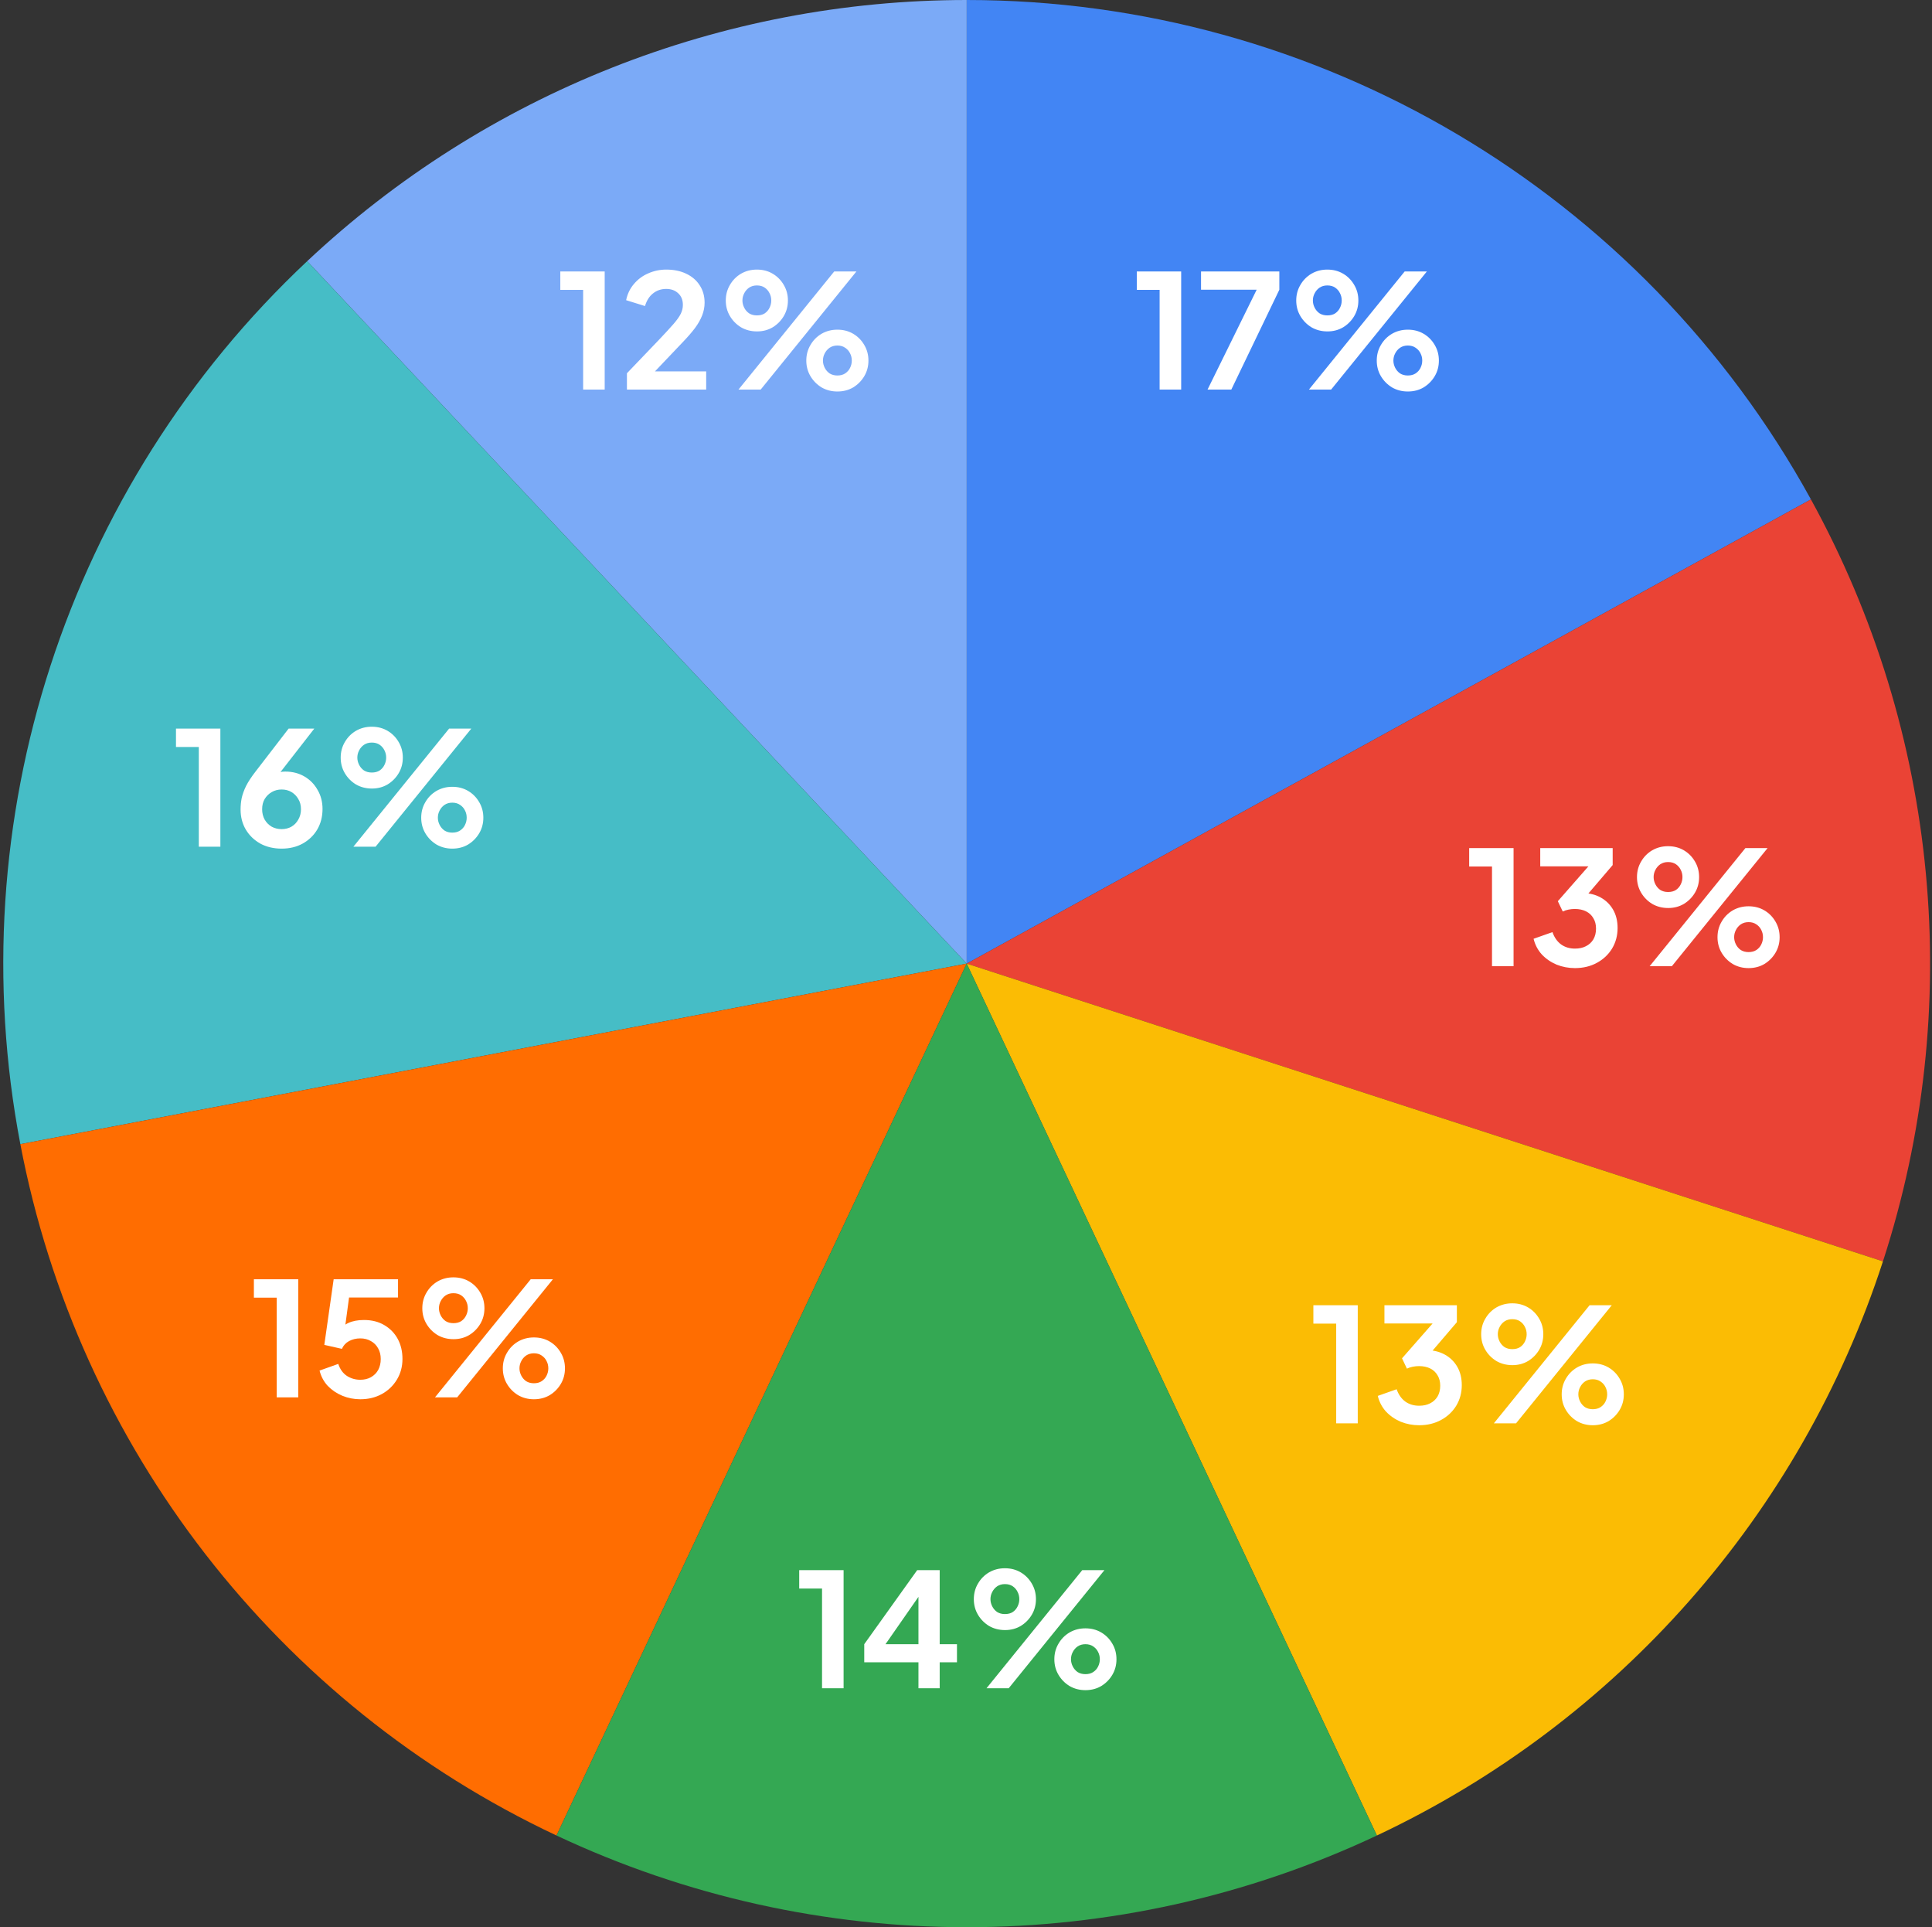
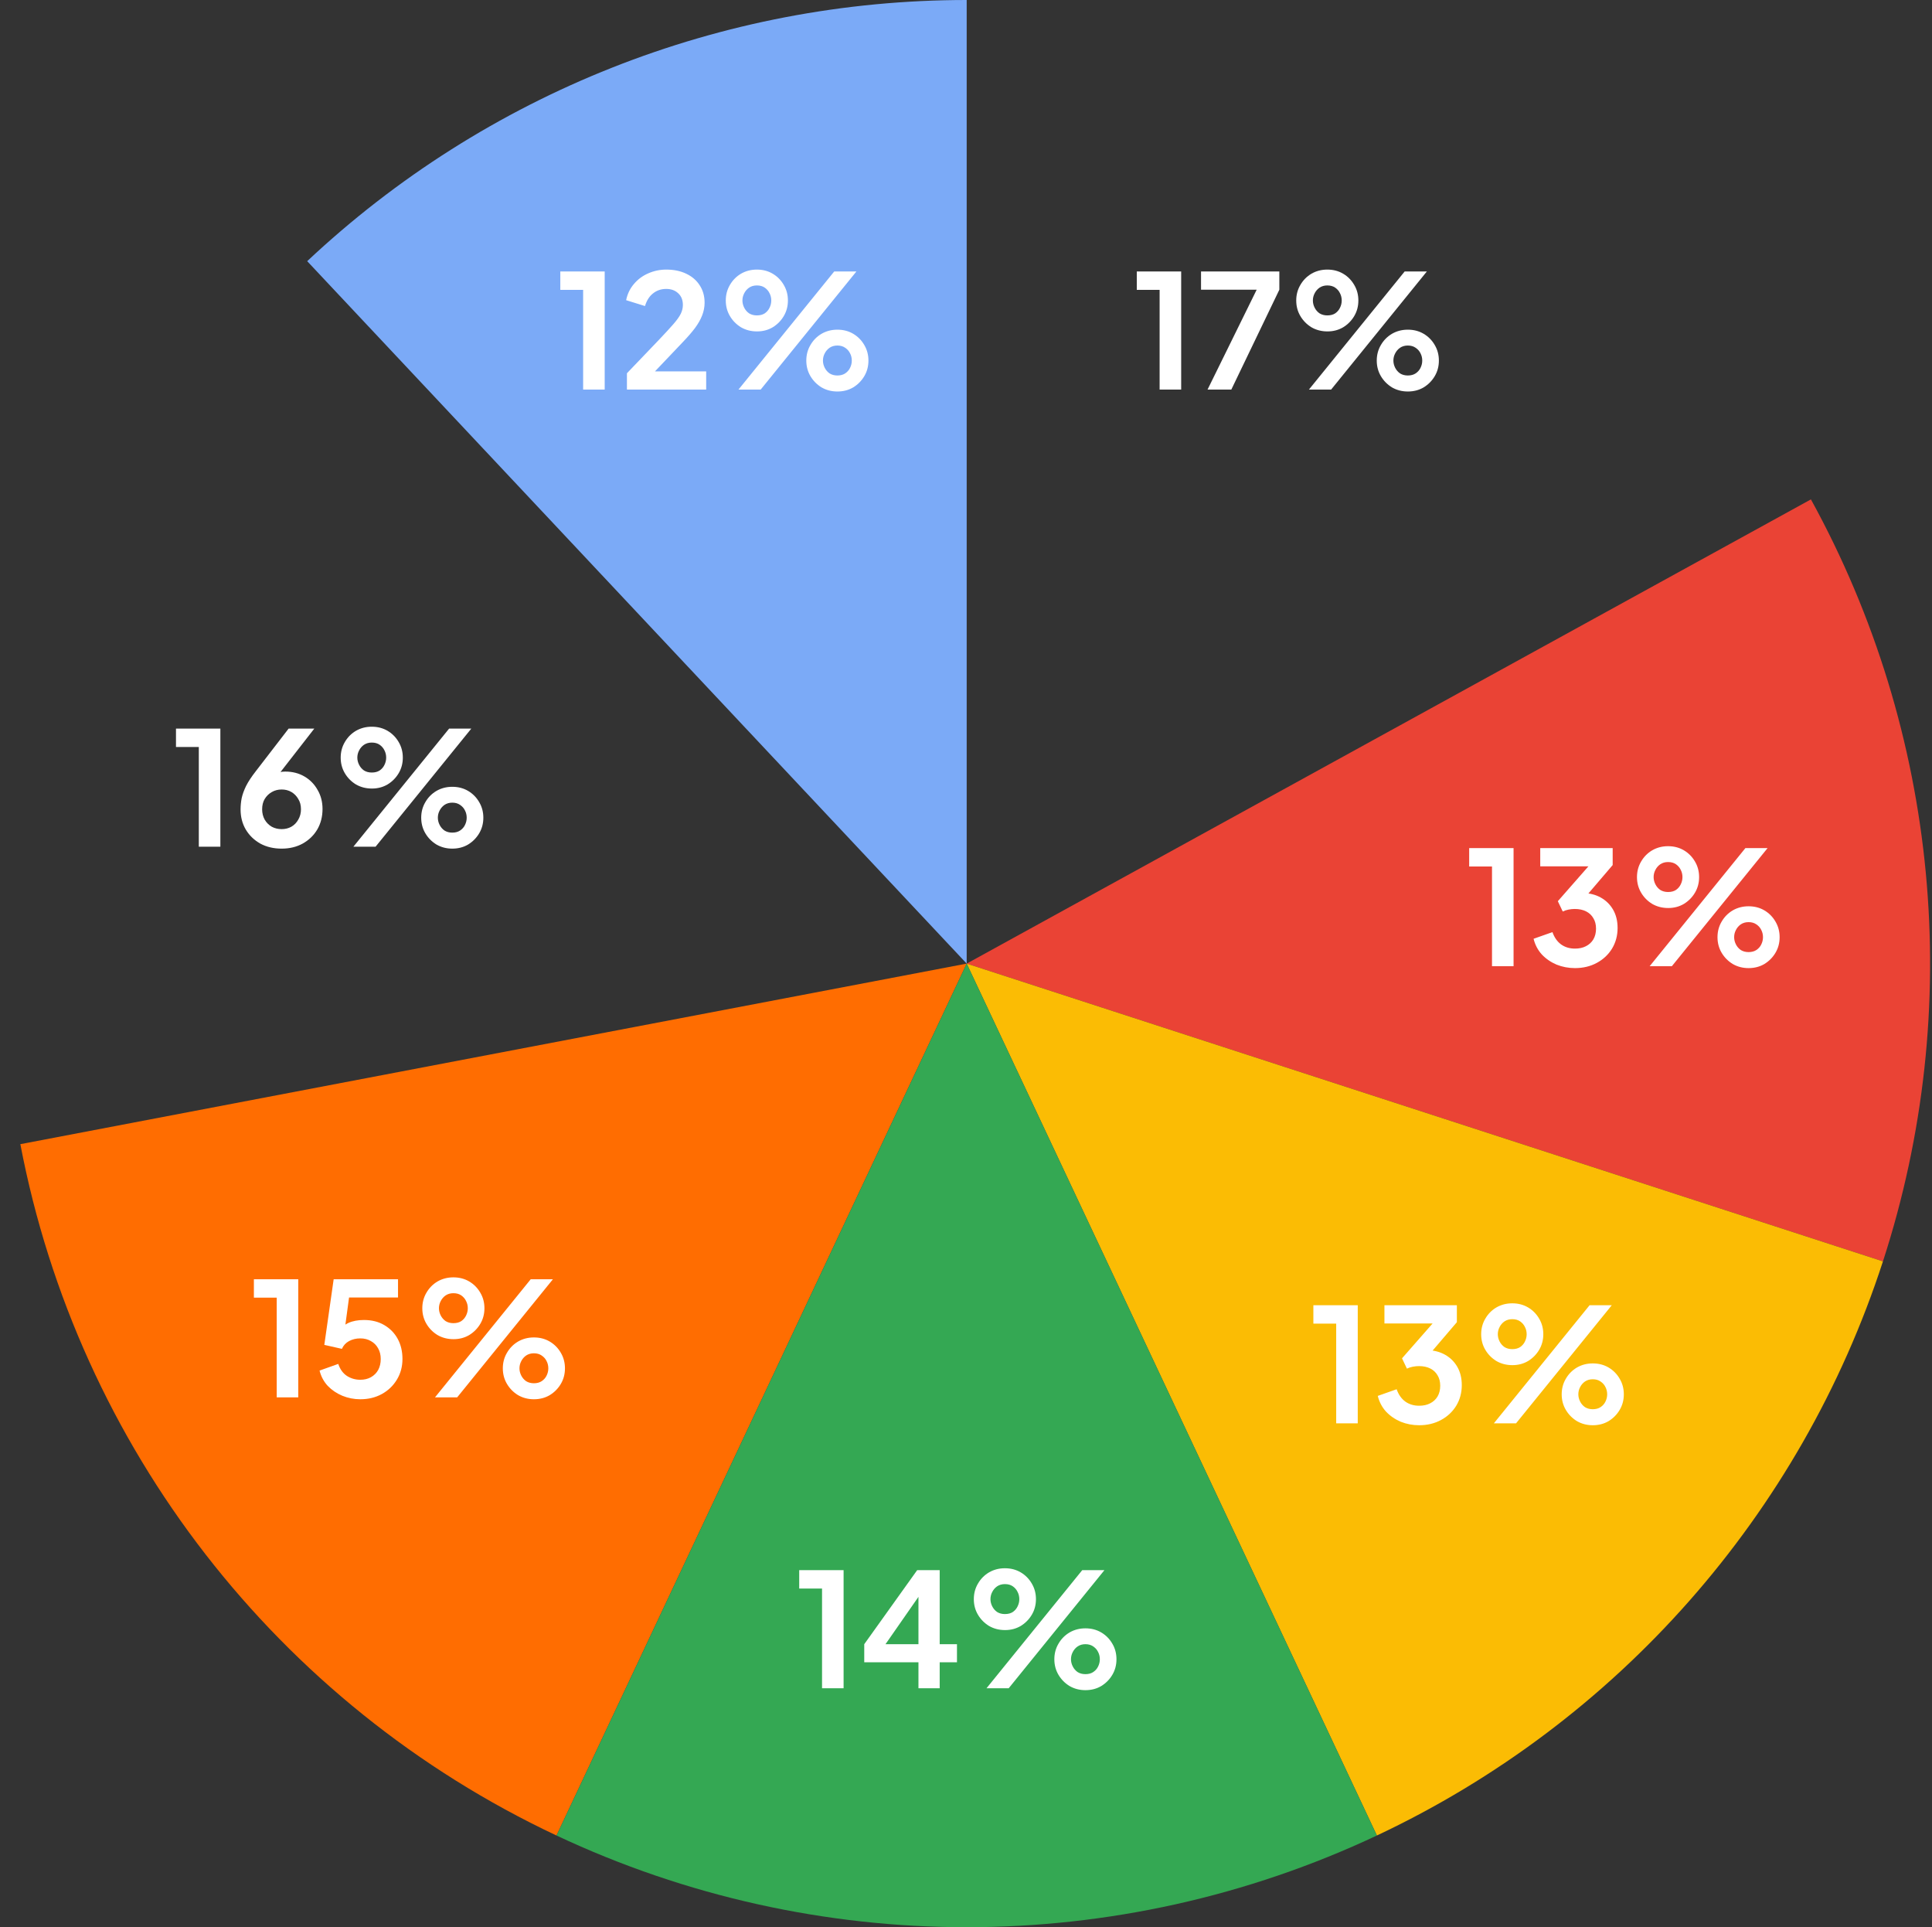
<svg xmlns="http://www.w3.org/2000/svg" width="372" height="371" viewBox="0 0 372 371" fill="none">
  <rect x="0" y="0" width="372" height="371" fill="#333333" stroke="none" />
-   <path d="M186.133 0C253.796 0 316.091 36.841 348.688 96.135L186.133 185.5V0Z" fill="#4285F4" />
  <path d="M348.688 96.135C373.363 141.019 378.382 194.109 362.554 242.823L186.133 185.5L348.688 96.135Z" fill="#EA4335" />
  <path d="M362.554 242.823C346.726 291.536 311.46 331.537 265.115 353.345L186.133 185.5L362.554 242.823Z" fill="#FBBC04" />
  <path d="M59.148 50.276C93.542 17.979 138.951 0 186.132 0V185.5L59.148 50.276Z" fill="#7BAAF7" />
-   <path d="M3.918 220.258C-7.982 157.879 12.856 93.747 59.149 50.275L186.132 185.499L3.918 220.258Z" fill="#46BDC6" />
  <path d="M107.15 353.345C53.422 328.063 15.045 278.587 3.918 220.259L186.132 185.5L107.15 353.345Z" fill="#FF6D01" />
  <path d="M265.116 353.345C215.093 376.885 157.176 376.885 107.152 353.345L186.134 185.5L265.116 353.345Z" fill="#34A853" />
-   <path d="M223.28 75V55.803H218.885V52.263H227.431V75H223.28ZM232.507 75L241.968 55.773H231.255V52.263H246.332V55.773L237.084 75H232.507ZM252.027 75L270.46 52.263H274.733L256.299 75H252.027ZM255.597 63.799C254.458 63.799 253.43 63.535 252.515 63.006C251.62 62.456 250.908 61.734 250.379 60.839C249.849 59.944 249.585 58.947 249.585 57.848C249.585 56.749 249.849 55.752 250.379 54.857C250.908 53.942 251.62 53.219 252.515 52.69C253.43 52.161 254.448 51.897 255.567 51.897C256.706 51.897 257.724 52.161 258.619 52.69C259.514 53.219 260.226 53.942 260.755 54.857C261.284 55.752 261.549 56.749 261.549 57.848C261.549 58.947 261.284 59.944 260.755 60.839C260.226 61.734 259.514 62.456 258.619 63.006C257.724 63.535 256.716 63.799 255.597 63.799ZM255.567 60.717C256.177 60.717 256.686 60.585 257.093 60.32C257.5 60.035 257.805 59.679 258.008 59.252C258.232 58.804 258.344 58.336 258.344 57.848C258.344 57.339 258.232 56.871 258.008 56.444C257.805 56.017 257.5 55.661 257.093 55.376C256.686 55.091 256.177 54.949 255.567 54.949C254.997 54.949 254.499 55.091 254.071 55.376C253.664 55.661 253.349 56.027 253.125 56.475C252.901 56.902 252.79 57.36 252.79 57.848C252.79 58.316 252.901 58.774 253.125 59.221C253.349 59.669 253.664 60.035 254.071 60.32C254.499 60.585 254.997 60.717 255.567 60.717ZM271.071 75.366C269.952 75.366 268.934 75.102 268.019 74.573C267.123 74.023 266.411 73.301 265.882 72.406C265.353 71.511 265.089 70.514 265.089 69.415C265.089 68.316 265.353 67.319 265.882 66.424C266.411 65.508 267.123 64.786 268.019 64.257C268.934 63.728 269.952 63.464 271.071 63.464C272.21 63.464 273.227 63.728 274.123 64.257C275.018 64.786 275.73 65.508 276.259 66.424C276.788 67.319 277.052 68.316 277.052 69.415C277.052 70.514 276.788 71.511 276.259 72.406C275.73 73.301 275.018 74.023 274.123 74.573C273.227 75.102 272.21 75.366 271.071 75.366ZM271.071 72.284C271.661 72.284 272.159 72.151 272.566 71.887C272.993 71.602 273.309 71.246 273.512 70.819C273.736 70.371 273.848 69.903 273.848 69.415C273.848 68.906 273.736 68.438 273.512 68.011C273.309 67.584 272.993 67.228 272.566 66.943C272.159 66.658 271.661 66.516 271.071 66.516C270.501 66.516 270.003 66.658 269.575 66.943C269.168 67.228 268.853 67.594 268.629 68.042C268.405 68.469 268.293 68.927 268.293 69.415C268.293 69.883 268.405 70.341 268.629 70.788C268.853 71.236 269.168 71.602 269.575 71.887C270.003 72.151 270.501 72.284 271.071 72.284Z" fill="white" />
+   <path d="M223.28 75V55.803H218.885V52.263H227.431V75H223.28ZM232.507 75L241.968 55.773H231.255V52.263H246.332V55.773L237.084 75H232.507ZM252.027 75L270.46 52.263H274.733L256.299 75H252.027ZM255.597 63.799C254.458 63.799 253.43 63.535 252.515 63.006C251.62 62.456 250.908 61.734 250.379 60.839C249.849 59.944 249.585 58.947 249.585 57.848C249.585 56.749 249.849 55.752 250.379 54.857C250.908 53.942 251.62 53.219 252.515 52.69C253.43 52.161 254.448 51.897 255.567 51.897C256.706 51.897 257.724 52.161 258.619 52.69C259.514 53.219 260.226 53.942 260.755 54.857C261.284 55.752 261.549 56.749 261.549 57.848C261.549 58.947 261.284 59.944 260.755 60.839C260.226 61.734 259.514 62.456 258.619 63.006C257.724 63.535 256.716 63.799 255.597 63.799ZM255.567 60.717C256.177 60.717 256.686 60.585 257.093 60.32C257.5 60.035 257.805 59.679 258.008 59.252C258.232 58.804 258.344 58.336 258.344 57.848C258.344 57.339 258.232 56.871 258.008 56.444C257.805 56.017 257.5 55.661 257.093 55.376C256.686 55.091 256.177 54.949 255.567 54.949C254.997 54.949 254.499 55.091 254.071 55.376C253.664 55.661 253.349 56.027 253.125 56.475C252.901 56.902 252.79 57.36 252.79 57.848C252.79 58.316 252.901 58.774 253.125 59.221C253.349 59.669 253.664 60.035 254.071 60.32C254.499 60.585 254.997 60.717 255.567 60.717M271.071 75.366C269.952 75.366 268.934 75.102 268.019 74.573C267.123 74.023 266.411 73.301 265.882 72.406C265.353 71.511 265.089 70.514 265.089 69.415C265.089 68.316 265.353 67.319 265.882 66.424C266.411 65.508 267.123 64.786 268.019 64.257C268.934 63.728 269.952 63.464 271.071 63.464C272.21 63.464 273.227 63.728 274.123 64.257C275.018 64.786 275.73 65.508 276.259 66.424C276.788 67.319 277.052 68.316 277.052 69.415C277.052 70.514 276.788 71.511 276.259 72.406C275.73 73.301 275.018 74.023 274.123 74.573C273.227 75.102 272.21 75.366 271.071 75.366ZM271.071 72.284C271.661 72.284 272.159 72.151 272.566 71.887C272.993 71.602 273.309 71.246 273.512 70.819C273.736 70.371 273.848 69.903 273.848 69.415C273.848 68.906 273.736 68.438 273.512 68.011C273.309 67.584 272.993 67.228 272.566 66.943C272.159 66.658 271.661 66.516 271.071 66.516C270.501 66.516 270.003 66.658 269.575 66.943C269.168 67.228 268.853 67.594 268.629 68.042C268.405 68.469 268.293 68.927 268.293 69.415C268.293 69.883 268.405 70.341 268.629 70.788C268.853 71.236 269.168 71.602 269.575 71.887C270.003 72.151 270.501 72.284 271.071 72.284Z" fill="white" />
  <path d="M287.28 186V166.803H282.885V163.263H291.431V186H287.28ZM303.251 186.366C302.01 186.366 300.83 186.142 299.711 185.695C298.612 185.227 297.666 184.576 296.873 183.742C296.1 182.887 295.571 181.88 295.286 180.72L298.918 179.438C299.284 180.476 299.843 181.269 300.596 181.819C301.349 182.348 302.234 182.612 303.251 182.612C304.065 182.612 304.767 182.46 305.357 182.155C305.968 181.849 306.446 181.412 306.792 180.842C307.137 180.252 307.31 179.56 307.31 178.767C307.31 177.973 307.137 177.302 306.792 176.753C306.466 176.183 305.998 175.745 305.388 175.44C304.777 175.135 304.055 174.982 303.221 174.982C302.834 174.982 302.427 175.023 302 175.105C301.593 175.186 301.227 175.308 300.901 175.471L299.955 173.487L305.845 166.773H296.568V163.263H310.515V166.529L304.594 173.457L304.655 171.9C306.018 171.92 307.209 172.215 308.226 172.785C309.243 173.355 310.037 174.138 310.606 175.135C311.176 176.132 311.461 177.302 311.461 178.645C311.461 180.11 311.105 181.432 310.393 182.612C309.681 183.772 308.704 184.688 307.463 185.359C306.222 186.031 304.818 186.366 303.251 186.366ZM317.636 186L336.07 163.263H340.342L321.909 186H317.636ZM321.207 174.799C320.067 174.799 319.04 174.535 318.124 174.006C317.229 173.457 316.517 172.734 315.988 171.839C315.459 170.944 315.194 169.947 315.194 168.848C315.194 167.749 315.459 166.752 315.988 165.857C316.517 164.942 317.229 164.219 318.124 163.69C319.04 163.161 320.057 162.897 321.176 162.897C322.316 162.897 323.333 163.161 324.228 163.69C325.123 164.219 325.836 164.942 326.365 165.857C326.894 166.752 327.158 167.749 327.158 168.848C327.158 169.947 326.894 170.944 326.365 171.839C325.836 172.734 325.123 173.457 324.228 174.006C323.333 174.535 322.326 174.799 321.207 174.799ZM321.176 171.717C321.787 171.717 322.295 171.585 322.702 171.32C323.109 171.035 323.414 170.679 323.618 170.252C323.842 169.804 323.953 169.336 323.953 168.848C323.953 168.339 323.842 167.871 323.618 167.444C323.414 167.017 323.109 166.661 322.702 166.376C322.295 166.091 321.787 165.949 321.176 165.949C320.607 165.949 320.108 166.091 319.681 166.376C319.274 166.661 318.958 167.027 318.735 167.475C318.511 167.902 318.399 168.36 318.399 168.848C318.399 169.316 318.511 169.774 318.735 170.221C318.958 170.669 319.274 171.035 319.681 171.32C320.108 171.585 320.607 171.717 321.176 171.717ZM336.68 186.366C335.561 186.366 334.544 186.102 333.628 185.573C332.733 185.023 332.021 184.301 331.492 183.406C330.963 182.511 330.698 181.514 330.698 180.415C330.698 179.316 330.963 178.319 331.492 177.424C332.021 176.508 332.733 175.786 333.628 175.257C334.544 174.728 335.561 174.464 336.68 174.464C337.819 174.464 338.837 174.728 339.732 175.257C340.627 175.786 341.339 176.508 341.868 177.424C342.397 178.319 342.662 179.316 342.662 180.415C342.662 181.514 342.397 182.511 341.868 183.406C341.339 184.301 340.627 185.023 339.732 185.573C338.837 186.102 337.819 186.366 336.68 186.366ZM336.68 183.284C337.27 183.284 337.769 183.152 338.176 182.887C338.603 182.602 338.918 182.246 339.122 181.819C339.345 181.371 339.457 180.903 339.457 180.415C339.457 179.906 339.345 179.438 339.122 179.011C338.918 178.584 338.603 178.228 338.176 177.943C337.769 177.658 337.27 177.516 336.68 177.516C336.11 177.516 335.612 177.658 335.185 177.943C334.778 178.228 334.462 178.594 334.239 179.042C334.015 179.469 333.903 179.927 333.903 180.415C333.903 180.883 334.015 181.341 334.239 181.788C334.462 182.236 334.778 182.602 335.185 182.887C335.612 183.152 336.11 183.284 336.68 183.284Z" fill="white" />
  <path d="M257.28 274V254.803H252.885V251.263H261.431V274H257.28ZM273.251 274.366C272.01 274.366 270.83 274.142 269.711 273.695C268.612 273.227 267.666 272.576 266.873 271.742C266.1 270.887 265.571 269.88 265.286 268.72L268.918 267.438C269.284 268.476 269.843 269.269 270.596 269.819C271.349 270.348 272.234 270.612 273.251 270.612C274.065 270.612 274.767 270.46 275.357 270.155C275.968 269.849 276.446 269.412 276.792 268.842C277.137 268.252 277.31 267.56 277.31 266.767C277.31 265.973 277.137 265.302 276.792 264.753C276.466 264.183 275.998 263.745 275.388 263.44C274.777 263.135 274.055 262.982 273.221 262.982C272.834 262.982 272.427 263.023 272 263.105C271.593 263.186 271.227 263.308 270.901 263.471L269.955 261.487L275.845 254.773H266.568V251.263H280.515V254.529L274.594 261.457L274.655 259.9C276.018 259.92 277.209 260.215 278.226 260.785C279.243 261.355 280.037 262.138 280.606 263.135C281.176 264.132 281.461 265.302 281.461 266.645C281.461 268.11 281.105 269.432 280.393 270.612C279.681 271.772 278.704 272.688 277.463 273.359C276.222 274.031 274.818 274.366 273.251 274.366ZM287.636 274L306.07 251.263H310.342L291.909 274H287.636ZM291.207 262.799C290.067 262.799 289.04 262.535 288.124 262.006C287.229 261.457 286.517 260.734 285.988 259.839C285.459 258.944 285.194 257.947 285.194 256.848C285.194 255.749 285.459 254.752 285.988 253.857C286.517 252.942 287.229 252.219 288.124 251.69C289.04 251.161 290.057 250.897 291.176 250.897C292.316 250.897 293.333 251.161 294.228 251.69C295.123 252.219 295.836 252.942 296.365 253.857C296.894 254.752 297.158 255.749 297.158 256.848C297.158 257.947 296.894 258.944 296.365 259.839C295.836 260.734 295.123 261.457 294.228 262.006C293.333 262.535 292.326 262.799 291.207 262.799ZM291.176 259.717C291.787 259.717 292.295 259.585 292.702 259.32C293.109 259.035 293.414 258.679 293.618 258.252C293.842 257.804 293.953 257.336 293.953 256.848C293.953 256.339 293.842 255.871 293.618 255.444C293.414 255.017 293.109 254.661 292.702 254.376C292.295 254.091 291.787 253.949 291.176 253.949C290.607 253.949 290.108 254.091 289.681 254.376C289.274 254.661 288.958 255.027 288.735 255.475C288.511 255.902 288.399 256.36 288.399 256.848C288.399 257.316 288.511 257.774 288.735 258.221C288.958 258.669 289.274 259.035 289.681 259.32C290.108 259.585 290.607 259.717 291.176 259.717ZM306.68 274.366C305.561 274.366 304.544 274.102 303.628 273.573C302.733 273.023 302.021 272.301 301.492 271.406C300.963 270.511 300.698 269.514 300.698 268.415C300.698 267.316 300.963 266.319 301.492 265.424C302.021 264.508 302.733 263.786 303.628 263.257C304.544 262.728 305.561 262.464 306.68 262.464C307.819 262.464 308.837 262.728 309.732 263.257C310.627 263.786 311.339 264.508 311.868 265.424C312.397 266.319 312.662 267.316 312.662 268.415C312.662 269.514 312.397 270.511 311.868 271.406C311.339 272.301 310.627 273.023 309.732 273.573C308.837 274.102 307.819 274.366 306.68 274.366ZM306.68 271.284C307.27 271.284 307.769 271.152 308.176 270.887C308.603 270.602 308.918 270.246 309.122 269.819C309.345 269.371 309.457 268.903 309.457 268.415C309.457 267.906 309.345 267.438 309.122 267.011C308.918 266.584 308.603 266.228 308.176 265.943C307.769 265.658 307.27 265.516 306.68 265.516C306.11 265.516 305.612 265.658 305.185 265.943C304.778 266.228 304.462 266.594 304.239 267.042C304.015 267.469 303.903 267.927 303.903 268.415C303.903 268.883 304.015 269.341 304.239 269.788C304.462 270.236 304.778 270.602 305.185 270.887C305.612 271.152 306.11 271.284 306.68 271.284Z" fill="white" />
  <path d="M158.28 325V305.803H153.885V302.263H162.431V325H158.28ZM176.845 325V319.995H166.408V316.516L176.601 302.263H180.935V316.516H184.262V319.995H180.935V325H176.845ZM169.46 318.011L168.727 316.516H176.845V305.529L177.914 305.864L169.46 318.011ZM189.947 325L208.381 302.263H212.654L194.22 325H189.947ZM193.518 313.799C192.379 313.799 191.351 313.535 190.436 313.006C189.54 312.457 188.828 311.734 188.299 310.839C187.77 309.944 187.506 308.947 187.506 307.848C187.506 306.749 187.77 305.752 188.299 304.857C188.828 303.942 189.54 303.219 190.436 302.69C191.351 302.161 192.369 301.897 193.488 301.897C194.627 301.897 195.644 302.161 196.54 302.69C197.435 303.219 198.147 303.942 198.676 304.857C199.205 305.752 199.469 306.749 199.469 307.848C199.469 308.947 199.205 309.944 198.676 310.839C198.147 311.734 197.435 312.457 196.54 313.006C195.644 313.535 194.637 313.799 193.518 313.799ZM193.488 310.717C194.098 310.717 194.607 310.585 195.014 310.32C195.421 310.035 195.726 309.679 195.929 309.252C196.153 308.804 196.265 308.336 196.265 307.848C196.265 307.339 196.153 306.871 195.929 306.444C195.726 306.017 195.421 305.661 195.014 305.376C194.607 305.091 194.098 304.949 193.488 304.949C192.918 304.949 192.419 305.091 191.992 305.376C191.585 305.661 191.27 306.027 191.046 306.475C190.822 306.902 190.71 307.36 190.71 307.848C190.71 308.316 190.822 308.774 191.046 309.221C191.27 309.669 191.585 310.035 191.992 310.32C192.419 310.585 192.918 310.717 193.488 310.717ZM208.991 325.366C207.872 325.366 206.855 325.102 205.94 324.573C205.044 324.023 204.332 323.301 203.803 322.406C203.274 321.511 203.01 320.514 203.01 319.415C203.01 318.316 203.274 317.319 203.803 316.424C204.332 315.508 205.044 314.786 205.94 314.257C206.855 313.728 207.872 313.464 208.991 313.464C210.131 313.464 211.148 313.728 212.043 314.257C212.939 314.786 213.651 315.508 214.18 316.424C214.709 317.319 214.973 318.316 214.973 319.415C214.973 320.514 214.709 321.511 214.18 322.406C213.651 323.301 212.939 324.023 212.043 324.573C211.148 325.102 210.131 325.366 208.991 325.366ZM208.991 322.284C209.582 322.284 210.08 322.152 210.487 321.887C210.914 321.602 211.23 321.246 211.433 320.819C211.657 320.371 211.769 319.903 211.769 319.415C211.769 318.906 211.657 318.438 211.433 318.011C211.23 317.584 210.914 317.228 210.487 316.943C210.08 316.658 209.582 316.516 208.991 316.516C208.422 316.516 207.923 316.658 207.496 316.943C207.089 317.228 206.774 317.594 206.55 318.042C206.326 318.469 206.214 318.927 206.214 319.415C206.214 319.883 206.326 320.341 206.55 320.788C206.774 321.236 207.089 321.602 207.496 321.887C207.923 322.152 208.422 322.284 208.991 322.284Z" fill="white" />
  <path d="M53.28 269V249.803H48.885V246.263H57.431V269H53.28ZM69.373 269.366C68.173 269.366 67.023 269.142 65.925 268.695C64.846 268.247 63.91 267.616 63.117 266.803C62.344 265.968 61.815 264.982 61.53 263.842L65.131 262.56C65.477 263.598 66.037 264.371 66.81 264.88C67.583 265.368 68.438 265.612 69.373 265.612C70.147 265.612 70.828 265.45 71.418 265.124C72.029 264.778 72.496 264.31 72.822 263.72C73.148 263.11 73.31 262.408 73.31 261.614C73.31 260.821 73.137 260.129 72.792 259.539C72.466 258.949 72.008 258.491 71.418 258.166C70.828 257.82 70.147 257.647 69.373 257.647C68.58 257.647 67.858 257.82 67.207 258.166C66.576 258.511 66.118 259.01 65.833 259.661L62.446 258.898L64.246 246.263H76.637V249.773H65.894L67.451 247.972L66.169 257.494L64.979 256.518C65.548 255.683 66.24 255.073 67.054 254.686C67.888 254.3 68.895 254.107 70.075 254.107C71.581 254.107 72.883 254.432 73.982 255.083C75.101 255.734 75.966 256.619 76.576 257.738C77.186 258.857 77.492 260.149 77.492 261.614C77.492 263.079 77.135 264.402 76.423 265.582C75.711 266.762 74.745 267.688 73.524 268.359C72.303 269.031 70.92 269.366 69.373 269.366ZM83.755 269L102.189 246.263H106.462L88.028 269H83.755ZM87.326 257.799C86.187 257.799 85.159 257.535 84.243 257.006C83.348 256.457 82.636 255.734 82.107 254.839C81.578 253.944 81.314 252.947 81.314 251.848C81.314 250.749 81.578 249.752 82.107 248.857C82.636 247.942 83.348 247.219 84.243 246.69C85.159 246.161 86.176 245.897 87.295 245.897C88.435 245.897 89.452 246.161 90.347 246.69C91.243 247.219 91.955 247.942 92.484 248.857C93.013 249.752 93.277 250.749 93.277 251.848C93.277 252.947 93.013 253.944 92.484 254.839C91.955 255.734 91.243 256.457 90.347 257.006C89.452 257.535 88.445 257.799 87.326 257.799ZM87.295 254.717C87.906 254.717 88.415 254.585 88.821 254.32C89.228 254.035 89.534 253.679 89.737 253.252C89.961 252.804 90.073 252.336 90.073 251.848C90.073 251.339 89.961 250.871 89.737 250.444C89.534 250.017 89.228 249.661 88.821 249.376C88.415 249.091 87.906 248.949 87.295 248.949C86.726 248.949 86.227 249.091 85.8 249.376C85.393 249.661 85.078 250.027 84.854 250.475C84.63 250.902 84.518 251.36 84.518 251.848C84.518 252.316 84.63 252.774 84.854 253.221C85.078 253.669 85.393 254.035 85.8 254.32C86.227 254.585 86.726 254.717 87.295 254.717ZM102.799 269.366C101.68 269.366 100.663 269.102 99.747 268.573C98.852 268.023 98.14 267.301 97.611 266.406C97.082 265.511 96.817 264.514 96.817 263.415C96.817 262.316 97.082 261.319 97.611 260.424C98.14 259.508 98.852 258.786 99.747 258.257C100.663 257.728 101.68 257.464 102.799 257.464C103.939 257.464 104.956 257.728 105.851 258.257C106.747 258.786 107.459 259.508 107.988 260.424C108.517 261.319 108.781 262.316 108.781 263.415C108.781 264.514 108.517 265.511 107.988 266.406C107.459 267.301 106.747 268.023 105.851 268.573C104.956 269.102 103.939 269.366 102.799 269.366ZM102.799 266.284C103.389 266.284 103.888 266.152 104.295 265.887C104.722 265.602 105.037 265.246 105.241 264.819C105.465 264.371 105.577 263.903 105.577 263.415C105.577 262.906 105.465 262.438 105.241 262.011C105.037 261.584 104.722 261.228 104.295 260.943C103.888 260.658 103.389 260.516 102.799 260.516C102.23 260.516 101.731 260.658 101.304 260.943C100.897 261.228 100.582 261.594 100.358 262.042C100.134 262.469 100.022 262.927 100.022 263.415C100.022 263.883 100.134 264.341 100.358 264.788C100.582 265.236 100.897 265.602 101.304 265.887C101.731 266.152 102.23 266.284 102.799 266.284Z" fill="white" />
  <path d="M38.28 163V143.803H33.885V140.263H42.431V163H38.28ZM54.228 163.366C52.682 163.366 51.308 163.041 50.108 162.39C48.928 161.718 48.002 160.823 47.331 159.704C46.659 158.565 46.323 157.273 46.323 155.828C46.323 155.095 46.395 154.363 46.537 153.631C46.7 152.898 46.985 152.115 47.392 151.281C47.819 150.446 48.429 149.521 49.223 148.503L55.571 140.263H60.515L52.794 150.182L52.122 149.449C52.407 149.226 52.702 149.053 53.007 148.931C53.312 148.788 53.617 148.686 53.923 148.625C54.248 148.564 54.584 148.534 54.93 148.534C56.313 148.534 57.544 148.849 58.623 149.48C59.701 150.111 60.545 150.975 61.156 152.074C61.787 153.152 62.102 154.373 62.102 155.736C62.102 157.201 61.766 158.514 61.095 159.673C60.423 160.813 59.487 161.718 58.287 162.39C57.107 163.041 55.754 163.366 54.228 163.366ZM54.228 159.612C54.92 159.612 55.54 159.46 56.09 159.155C56.659 158.829 57.107 158.371 57.432 157.781C57.778 157.191 57.951 156.53 57.951 155.797C57.951 155.024 57.778 154.363 57.432 153.814C57.107 153.244 56.669 152.796 56.12 152.471C55.571 152.145 54.94 151.982 54.228 151.982C53.536 151.982 52.905 152.145 52.336 152.471C51.766 152.796 51.308 153.244 50.962 153.814C50.637 154.363 50.474 155.024 50.474 155.797C50.474 156.53 50.637 157.191 50.962 157.781C51.308 158.371 51.766 158.829 52.336 159.155C52.905 159.46 53.536 159.612 54.228 159.612ZM68.04 163L86.474 140.263H90.746L72.313 163H68.04ZM71.611 151.799C70.471 151.799 69.444 151.535 68.528 151.006C67.633 150.457 66.921 149.734 66.392 148.839C65.863 147.944 65.598 146.947 65.598 145.848C65.598 144.749 65.863 143.752 66.392 142.857C66.921 141.942 67.633 141.219 68.528 140.69C69.444 140.161 70.461 139.897 71.58 139.897C72.719 139.897 73.737 140.161 74.632 140.69C75.527 141.219 76.239 141.942 76.769 142.857C77.297 143.752 77.562 144.749 77.562 145.848C77.562 146.947 77.297 147.944 76.769 148.839C76.239 149.734 75.527 150.457 74.632 151.006C73.737 151.535 72.73 151.799 71.611 151.799ZM71.58 148.717C72.191 148.717 72.699 148.585 73.106 148.32C73.513 148.035 73.818 147.679 74.022 147.252C74.246 146.804 74.357 146.336 74.357 145.848C74.357 145.339 74.246 144.871 74.022 144.444C73.818 144.017 73.513 143.661 73.106 143.376C72.699 143.091 72.191 142.949 71.58 142.949C71.01 142.949 70.512 143.091 70.085 143.376C69.678 143.661 69.362 144.027 69.139 144.475C68.915 144.902 68.803 145.36 68.803 145.848C68.803 146.316 68.915 146.774 69.139 147.221C69.362 147.669 69.678 148.035 70.085 148.32C70.512 148.585 71.01 148.717 71.58 148.717ZM87.084 163.366C85.965 163.366 84.948 163.102 84.032 162.573C83.137 162.023 82.425 161.301 81.896 160.406C81.367 159.511 81.102 158.514 81.102 157.415C81.102 156.316 81.367 155.319 81.896 154.424C82.425 153.508 83.137 152.786 84.032 152.257C84.948 151.728 85.965 151.464 87.084 151.464C88.223 151.464 89.241 151.728 90.136 152.257C91.031 152.786 91.743 153.508 92.272 154.424C92.801 155.319 93.066 156.316 93.066 157.415C93.066 158.514 92.801 159.511 92.272 160.406C91.743 161.301 91.031 162.023 90.136 162.573C89.241 163.102 88.223 163.366 87.084 163.366ZM87.084 160.284C87.674 160.284 88.172 160.152 88.579 159.887C89.007 159.602 89.322 159.246 89.526 158.819C89.749 158.371 89.861 157.903 89.861 157.415C89.861 156.906 89.749 156.438 89.526 156.011C89.322 155.584 89.007 155.228 88.579 154.943C88.172 154.658 87.674 154.516 87.084 154.516C86.514 154.516 86.016 154.658 85.589 154.943C85.182 155.228 84.866 155.594 84.642 156.042C84.419 156.469 84.307 156.927 84.307 157.415C84.307 157.883 84.419 158.341 84.642 158.788C84.866 159.236 85.182 159.602 85.589 159.887C86.016 160.152 86.514 160.284 87.084 160.284Z" fill="white" />
  <path d="M112.28 75V55.803H107.885V52.263H116.431V75H112.28ZM120.713 75V71.856L126.878 65.417C128.099 64.135 129.035 63.118 129.686 62.365C130.357 61.592 130.825 60.931 131.09 60.381C131.354 59.832 131.486 59.272 131.486 58.703C131.486 57.746 131.181 56.993 130.571 56.444C129.981 55.895 129.218 55.62 128.282 55.62C127.305 55.62 126.461 55.905 125.749 56.475C125.037 57.024 124.518 57.838 124.192 58.916L120.56 57.787C120.805 56.587 121.303 55.549 122.056 54.674C122.809 53.779 123.724 53.097 124.803 52.629C125.901 52.141 127.061 51.897 128.282 51.897C129.747 51.897 131.029 52.161 132.127 52.69C133.246 53.219 134.111 53.962 134.721 54.918C135.352 55.874 135.668 56.993 135.668 58.275C135.668 59.089 135.515 59.893 135.21 60.686C134.905 61.48 134.447 62.294 133.836 63.128C133.226 63.942 132.432 64.857 131.456 65.875L126.115 71.49H135.973V75H120.713ZM142.189 75L160.623 52.263H164.895L146.462 75H142.189ZM145.76 63.799C144.62 63.799 143.593 63.535 142.677 63.006C141.782 62.456 141.07 61.734 140.541 60.839C140.012 59.944 139.747 58.947 139.747 57.848C139.747 56.749 140.012 55.752 140.541 54.857C141.07 53.942 141.782 53.219 142.677 52.69C143.593 52.161 144.61 51.897 145.729 51.897C146.869 51.897 147.886 52.161 148.781 52.69C149.676 53.219 150.388 53.942 150.917 54.857C151.446 55.752 151.711 56.749 151.711 57.848C151.711 58.947 151.446 59.944 150.917 60.839C150.388 61.734 149.676 62.456 148.781 63.006C147.886 63.535 146.879 63.799 145.76 63.799ZM145.729 60.717C146.34 60.717 146.848 60.585 147.255 60.32C147.662 60.035 147.967 59.679 148.171 59.252C148.395 58.804 148.506 58.336 148.506 57.848C148.506 57.339 148.395 56.871 148.171 56.444C147.967 56.017 147.662 55.661 147.255 55.376C146.848 55.091 146.34 54.949 145.729 54.949C145.159 54.949 144.661 55.091 144.234 55.376C143.827 55.661 143.511 56.027 143.288 56.475C143.064 56.902 142.952 57.36 142.952 57.848C142.952 58.316 143.064 58.774 143.288 59.221C143.511 59.669 143.827 60.035 144.234 60.32C144.661 60.585 145.159 60.717 145.729 60.717ZM161.233 75.366C160.114 75.366 159.097 75.102 158.181 74.573C157.286 74.023 156.574 73.301 156.045 72.406C155.516 71.511 155.251 70.514 155.251 69.415C155.251 68.316 155.516 67.319 156.045 66.424C156.574 65.508 157.286 64.786 158.181 64.257C159.097 63.728 160.114 63.464 161.233 63.464C162.372 63.464 163.39 63.728 164.285 64.257C165.18 64.786 165.892 65.508 166.421 66.424C166.95 67.319 167.215 68.316 167.215 69.415C167.215 70.514 166.95 71.511 166.421 72.406C165.892 73.301 165.18 74.023 164.285 74.573C163.39 75.102 162.372 75.366 161.233 75.366ZM161.233 72.284C161.823 72.284 162.322 72.151 162.728 71.887C163.156 71.602 163.471 71.246 163.675 70.819C163.898 70.371 164.01 69.903 164.01 69.415C164.01 68.906 163.898 68.438 163.675 68.011C163.471 67.584 163.156 67.228 162.728 66.943C162.322 66.658 161.823 66.516 161.233 66.516C160.663 66.516 160.165 66.658 159.738 66.943C159.331 67.228 159.015 67.594 158.791 68.042C158.568 68.469 158.456 68.927 158.456 69.415C158.456 69.883 158.568 70.341 158.791 70.788C159.015 71.236 159.331 71.602 159.738 71.887C160.165 72.151 160.663 72.284 161.233 72.284Z" fill="white" />
</svg>